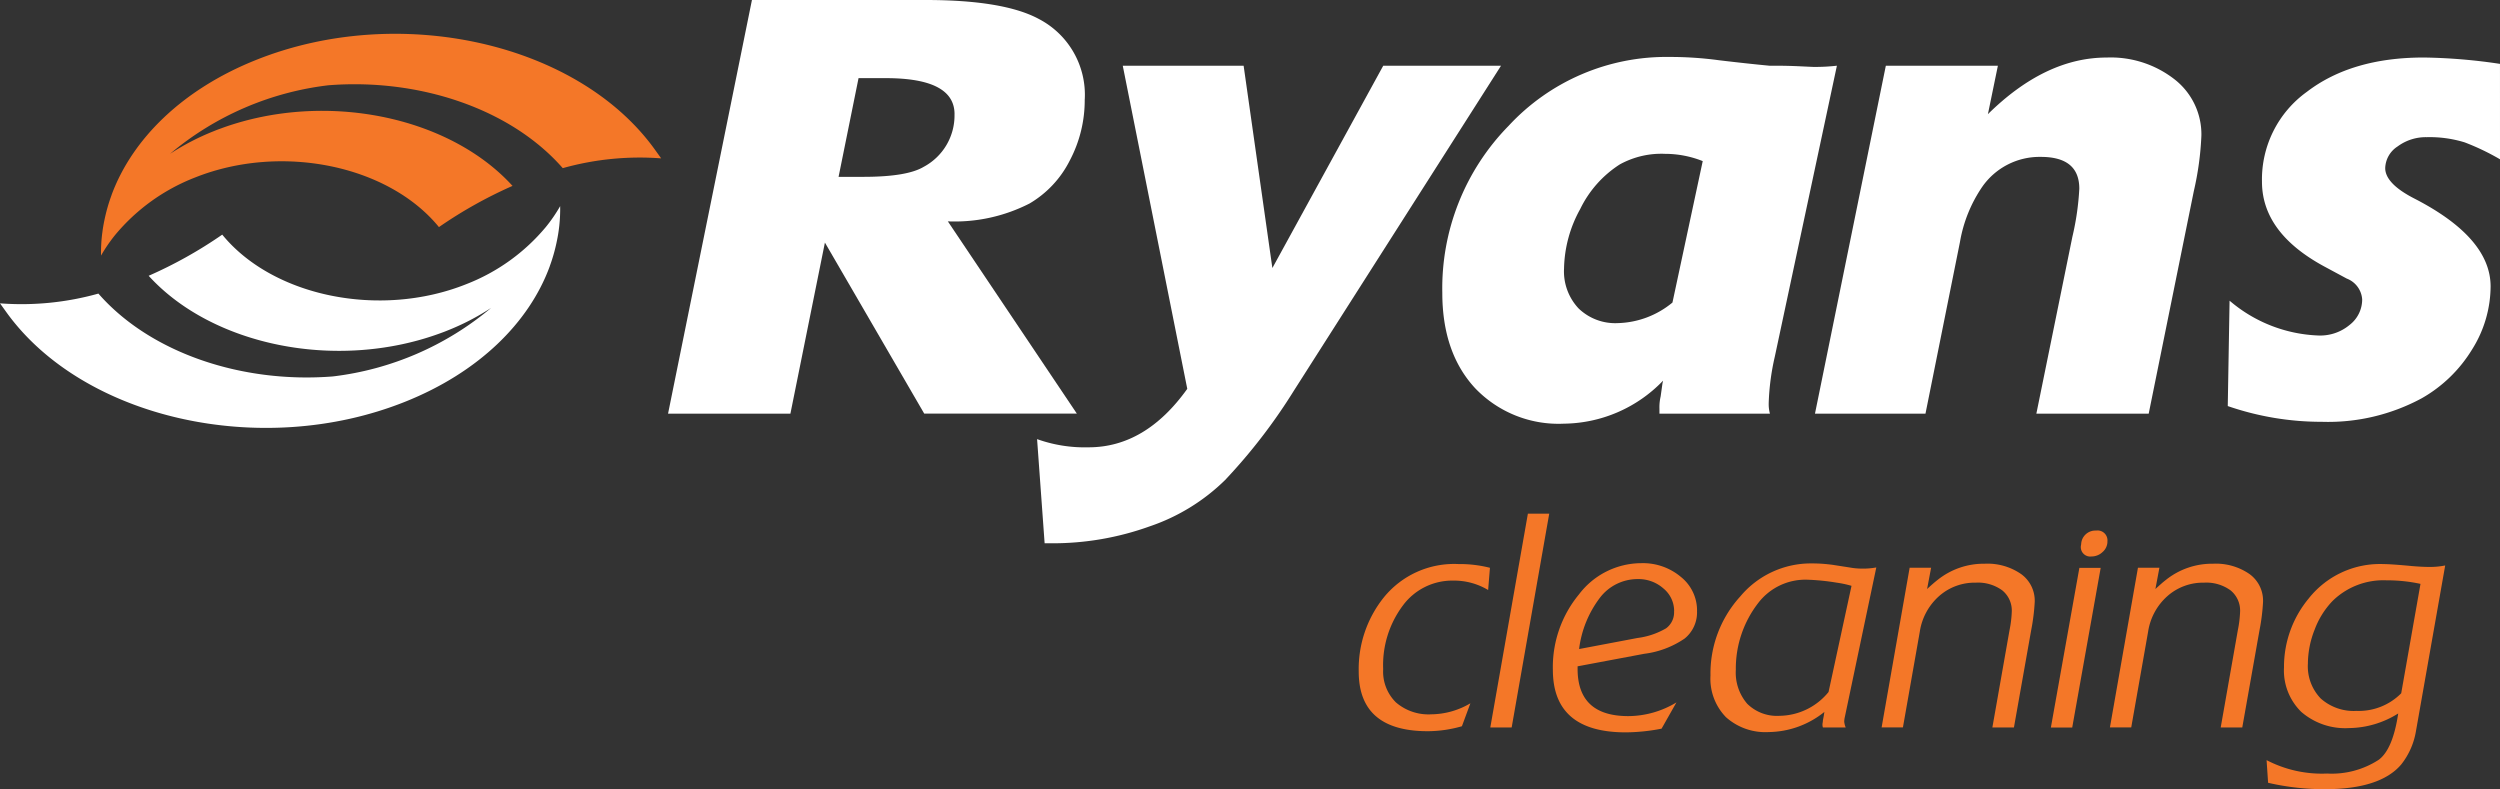
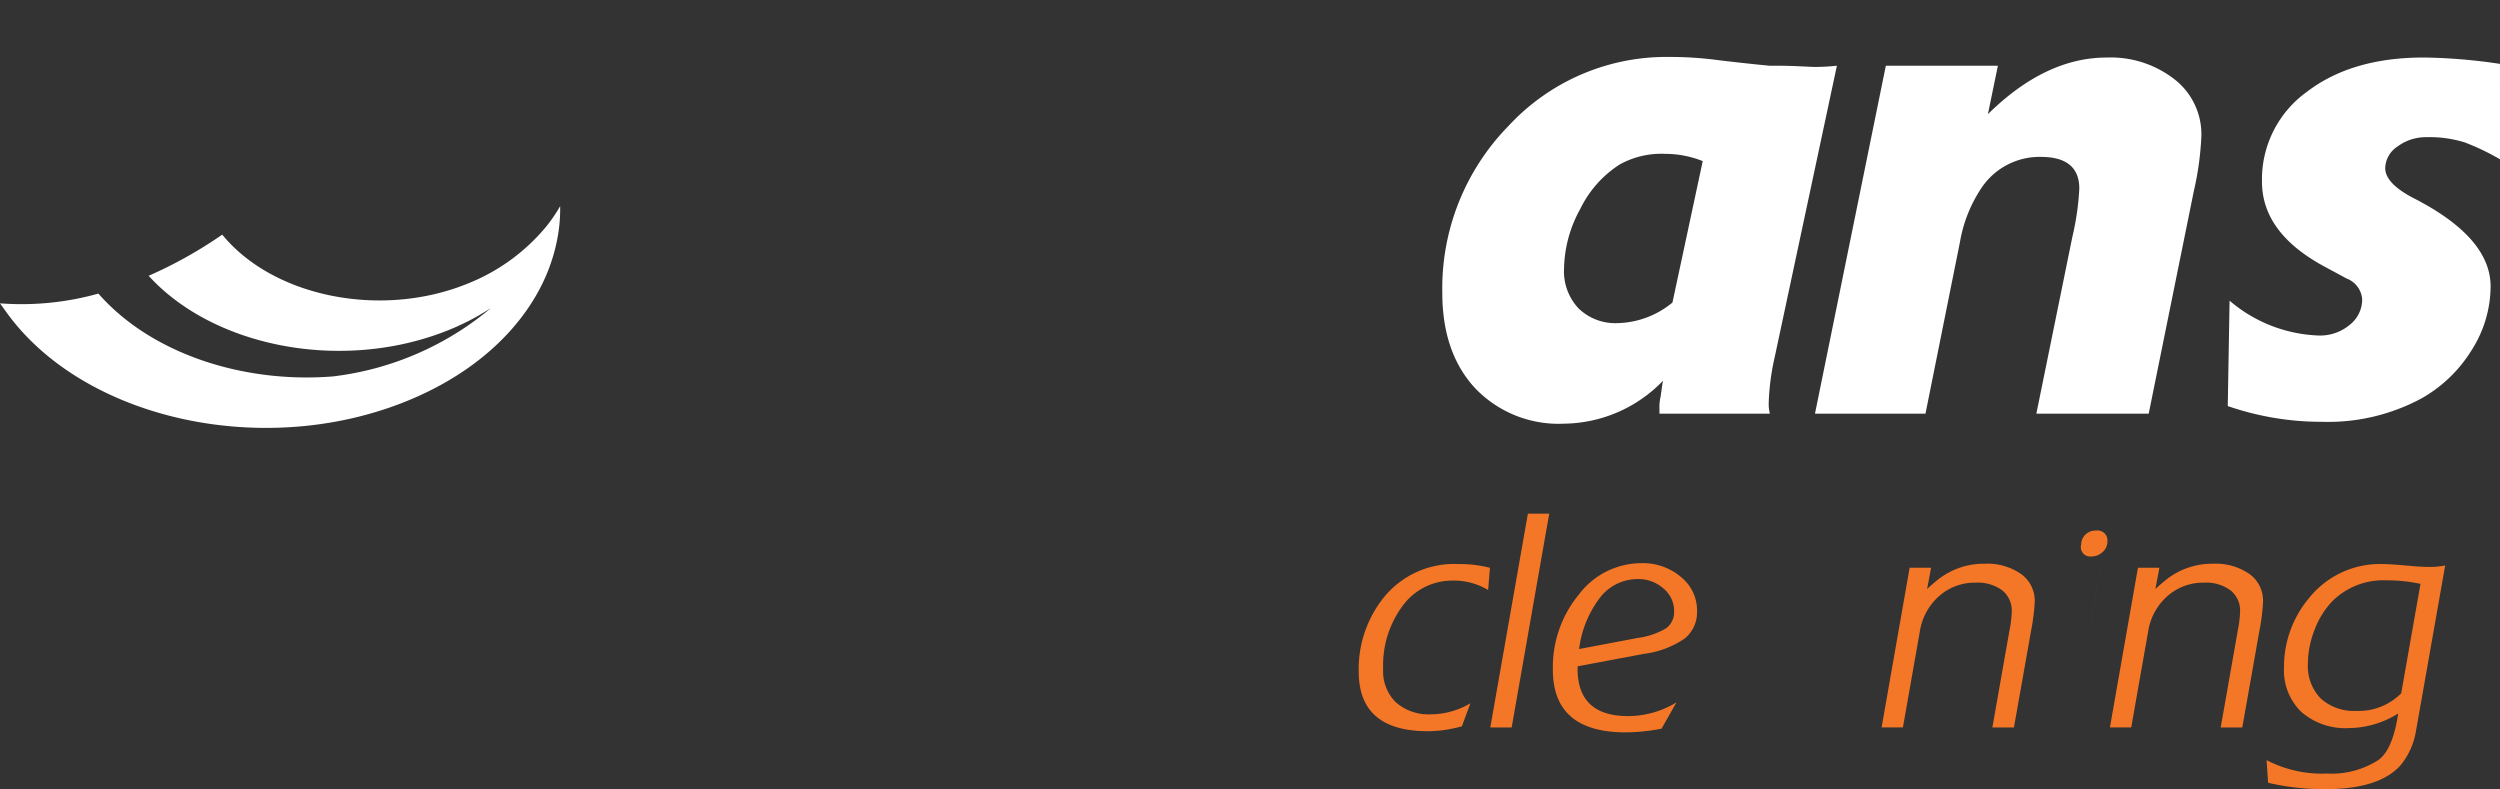
<svg xmlns="http://www.w3.org/2000/svg" width="252.25" height="79.627" viewBox="0 0 252.25 79.627">
  <rect x="0" y="0" width="252.25" height="79.627" fill="#333333" stroke="none" />
  <g id="Ryans_Cleaning_Logo_Colour_Pantone_Reversed" data-name="Ryans Cleaning Logo Colour Pantone Reversed" transform="translate(126.125 39.813)">
    <g id="Ryans_Cleaning_Logo_Colour_Pantone_Reversed-2" data-name="Ryans Cleaning Logo Colour Pantone Reversed" transform="translate(-126.125 -39.813)">
      <g id="Group_619" data-name="Group 619">
        <g id="Group_618" data-name="Group 618">
          <path id="Path_17381" data-name="Path 17381" d="M44.315,117.348c.277-.1.555-.2.83-.315a24.641,24.641,0,0,0,4.411-2.286,30.4,30.4,0,0,1-15.979,6.918c-9.162.725-18.41-2.37-23.649-8.36A28.714,28.714,0,0,1,0,114.289l.647.9c7.747,10.76,25.746,14.81,40.2,9.041,7.471-2.978,12.528-8,14.608-13.636l.005-.007.007-.035a17.252,17.252,0,0,0,.728-2.589l.008-.032h0c.074-.371.14-.745.187-1.122.016-.12.031-.247.044-.369a16.209,16.209,0,0,0,.087-1.959,15.633,15.633,0,0,1-1.44,2.1,19.745,19.745,0,0,1-8.039,5.775c-8.74,3.488-19.535,1.229-24.618-5A44.3,44.3,0,0,1,15,111.509c6.409,7.046,18.9,9.607,29.315,5.839" transform="translate(0 -83.682)" fill="#fff" />
-           <path id="Path_17382" data-name="Path 17382" d="M367.517,11.52q0-3.635-6.936-3.636h-2.75l-2.015,9.959h2.5q4.4,0,6.083-1.007a5.873,5.873,0,0,0,3.115-5.316m13.139-1.5a13.019,13.019,0,0,1-1.514,6.187,10.5,10.5,0,0,1-4.048,4.323,16.587,16.587,0,0,1-8.25,1.805l13.018,19.4h-15.4L354.438,24.477,350.956,41.74H338.61L347.075,0h17.509q7.914,0,11.458,1.924a8.619,8.619,0,0,1,4.615,8.1" transform="translate(-271.204)" fill="#fff" />
-           <path id="Path_17383" data-name="Path 17383" d="M572.471,33.313,551.571,66.1a56.659,56.659,0,0,1-6.937,9.013,20.033,20.033,0,0,1-7.608,4.677,28.885,28.885,0,0,1-9.932,1.709h-.673l-.761-10.51a14.294,14.294,0,0,0,5.194.826q5.741,0,9.96-5.9l-6.509-32.6H546.5l2.9,20.41,11.185-20.41Z" transform="translate(-421.018 -26.681)" fill="#fff" />
          <path id="Path_17384" data-name="Path 17384" d="M757.329,39.378a10.245,10.245,0,0,0-3.789-.733,8.674,8.674,0,0,0-4.581,1.068,11.076,11.076,0,0,0-3.988,4.494,12.822,12.822,0,0,0-1.636,6.019,5.451,5.451,0,0,0,1.469,4.017,5.325,5.325,0,0,0,3.971,1.481,9,9,0,0,0,5.5-2.076Zm13.538-9.625L764.6,59.118a24.089,24.089,0,0,0-.614,4.674v.06a3.681,3.681,0,0,0,.123,1.01H752.962v-.49a4.84,4.84,0,0,1,.121-1.251l.184-1.315.061-.275a14.072,14.072,0,0,1-9.993,4.339,11.638,11.638,0,0,1-8.969-3.578q-3.313-3.572-3.313-9.624a23.41,23.41,0,0,1,6.692-16.852,21.69,21.69,0,0,1,16.226-6.948,37.092,37.092,0,0,1,5.012.334q2.837.338,5.071.55h.551c.855,0,1.7.021,2.534.06s1.3.063,1.406.063a19.753,19.753,0,0,0,2.322-.123" transform="translate(-585.524 -23.122)" fill="#fff" />
          <path id="Path_17385" data-name="Path 17385" d="M958.94,37.048a30.384,30.384,0,0,1-.763,5.592L953.623,65.1H942.288l3.634-17.844a27.1,27.1,0,0,0,.7-4.86q0-3.208-3.881-3.207a7.048,7.048,0,0,0-5.9,3,14.041,14.041,0,0,0-2.261,5.589L931.1,65.1h-11.15l7.15-35.11h11.306L937.4,34.877q5.8-5.711,11.976-5.713a10.466,10.466,0,0,1,6.876,2.216,7.026,7.026,0,0,1,2.688,5.669" transform="translate(-736.82 -23.358)" fill="#fff" />
          <path id="Path_17386" data-name="Path 17386" d="M1156.633,39.432a24.061,24.061,0,0,0-3.574-1.711,11.979,11.979,0,0,0-3.82-.521,4.776,4.776,0,0,0-2.934.933,2.692,2.692,0,0,0-1.254,2.184q0,1.589,3.025,3.118,7.609,3.939,7.609,8.829a12.036,12.036,0,0,1-1.881,6.374,14.08,14.08,0,0,1-5.056,4.9,19.876,19.876,0,0,1-10.084,2.382,28.988,28.988,0,0,1-9.5-1.589l.183-10.633a14.6,14.6,0,0,0,9.013,3.515,4.635,4.635,0,0,0,3.1-1.071,3.245,3.245,0,0,0,1.267-2.566,2.421,2.421,0,0,0-1.557-2.109l-2.323-1.251q-6.231-3.393-6.231-8.526a10.886,10.886,0,0,1,4.522-9.059q4.521-3.467,11.793-3.469a56.232,56.232,0,0,1,7.7.642Z" transform="translate(-904.383 -23.359)" fill="#fff" />
-           <path id="Path_17387" data-name="Path 17387" d="M63.4,26.642c-.277.1-.555.2-.829.315a24.614,24.614,0,0,0-4.41,2.286,30.392,30.392,0,0,1,15.977-6.918c9.162-.725,18.409,2.369,23.649,8.362a28.743,28.743,0,0,1,9.929-.987l-.645-.9c-7.748-10.761-25.747-14.81-40.2-9.042-7.473,2.978-12.531,8-14.611,13.639l0,.006-.01.034a17.271,17.271,0,0,0-.729,2.592l-.007.029h0c-.073.371-.139.745-.183,1.123-.019.12-.035.247-.047.37a16.406,16.406,0,0,0-.087,1.959,15.8,15.8,0,0,1,1.441-2.1,19.779,19.779,0,0,1,8.037-5.775c8.74-3.488,19.536-1.228,24.618,5a44.667,44.667,0,0,1,7.425-4.157c-6.409-7.046-18.9-9.606-29.314-5.839" transform="translate(-41.004 -13.721)" fill="#f47728" />
          <path id="Path_17388" data-name="Path 17388" d="M701.924,286.277l-.182,2.242a6.682,6.682,0,0,0-3.533-.949,6.185,6.185,0,0,0-5.069,2.513,10.03,10.03,0,0,0-1.989,6.424,4.367,4.367,0,0,0,1.29,3.354,5.029,5.029,0,0,0,3.571,1.2,7.874,7.874,0,0,0,3.941-1.114l-.857,2.318a12.6,12.6,0,0,1-3.445.5q-6.965,0-6.967-6.017a11.541,11.541,0,0,1,2.528-7.477,9.134,9.134,0,0,1,7.539-3.371,12.43,12.43,0,0,1,3.173.377" transform="translate(-551.589 -228.987)" fill="#f47728" />
          <path id="Path_17389" data-name="Path 17389" d="M761.345,260.362l-3.79,21.571H755.4l3.792-21.571Z" transform="translate(-605.028 -208.533)" fill="#f47728" />
          <path id="Path_17390" data-name="Path 17390" d="M799.349,290.3a2.946,2.946,0,0,0-1.077-2.289,3.785,3.785,0,0,0-2.6-.949,4.779,4.779,0,0,0-3.8,1.868,10.716,10.716,0,0,0-2.113,5.19l5.881-1.114a7.619,7.619,0,0,0,2.9-.98,1.994,1.994,0,0,0,.8-1.726m2.317-.032a3.4,3.4,0,0,1-1.244,2.79,9.251,9.251,0,0,1-4.087,1.543l-6.719,1.263v.256q0,4.767,5.114,4.768a9.455,9.455,0,0,0,4.86-1.383l-1.5,2.648a19.3,19.3,0,0,1-3.611.374q-7.358,0-7.358-6.318a11.519,11.519,0,0,1,2.622-7.588,7.925,7.925,0,0,1,6.295-3.165,5.943,5.943,0,0,1,4.005,1.39,4.334,4.334,0,0,1,1.627,3.423" transform="translate(-630.428 -228.632)" fill="#f47728" />
-           <path id="Path_17391" data-name="Path 17391" d="M881.214,287.865a10.118,10.118,0,0,0-1.475-.317,22.456,22.456,0,0,0-2.932-.3,5.99,5.99,0,0,0-4.993,2.332,10.8,10.8,0,0,0-2.273,6.753,4.811,4.811,0,0,0,1.15,3.431,4.267,4.267,0,0,0,3.257,1.216,6.473,6.473,0,0,0,4.949-2.405Zm2.5-1.851L880.54,301.1a2.259,2.259,0,0,0-.062.466,2.025,2.025,0,0,0,.149.589h-2.3a.9.9,0,0,1-.045-.3,1.165,1.165,0,0,1,.024-.2,1.57,1.57,0,0,0,.021-.211l.089-.468.06-.389a9.114,9.114,0,0,1-5.609,2.032,5.968,5.968,0,0,1-4.325-1.505,5.559,5.559,0,0,1-1.558-4.2,11.535,11.535,0,0,1,3-7.973,9.281,9.281,0,0,1,7.143-3.338,15.445,15.445,0,0,1,2.213.147l2.029.317a7.688,7.688,0,0,0,1.083.061,7.27,7.27,0,0,0,1.265-.12" transform="translate(-694.396 -228.754)" fill="#f47728" />
          <path id="Path_17392" data-name="Path 17392" d="M969.174,289.584a20.719,20.719,0,0,1-.362,2.9l-1.736,9.793H964.9l1.732-9.824a11.368,11.368,0,0,0,.225-1.848,2.623,2.623,0,0,0-.962-2.16,4.157,4.157,0,0,0-2.678-.776,5.42,5.42,0,0,0-3.7,1.361,6,6,0,0,0-1.943,3.6l-1.7,9.642h-2.15l2.828-16.111h2.166l-.406,2.15q.647-.6,1.055-.915a7.442,7.442,0,0,1,4.745-1.638A5.957,5.957,0,0,1,967.8,286.8a3.313,3.313,0,0,1,1.373,2.783" transform="translate(-763.869 -228.878)" fill="#f47728" />
-           <path id="Path_17393" data-name="Path 17393" d="M1045.245,270.023a1.4,1.4,0,0,1-.489,1.053,1.61,1.61,0,0,1-1.12.451.951.951,0,0,1-1.069-1.083.511.511,0,0,1,.017-.1.846.846,0,0,0,.013-.108,1.431,1.431,0,0,1,1.5-1.322,1,1,0,0,1,1.144,1.113m-.677,2.647-2.873,16.111h-2.153l2.876-16.111Z" transform="translate(-832.604 -215.379)" fill="#f47728" />
+           <path id="Path_17393" data-name="Path 17393" d="M1045.245,270.023a1.4,1.4,0,0,1-.489,1.053,1.61,1.61,0,0,1-1.12.451.951.951,0,0,1-1.069-1.083.511.511,0,0,1,.017-.1.846.846,0,0,0,.013-.108,1.431,1.431,0,0,1,1.5-1.322,1,1,0,0,1,1.144,1.113m-.677,2.647-2.873,16.111l2.876-16.111Z" transform="translate(-832.604 -215.379)" fill="#f47728" />
          <path id="Path_17394" data-name="Path 17394" d="M1084.908,289.584a20.551,20.551,0,0,1-.362,2.9l-1.735,9.793h-2.176l1.73-9.824a11.5,11.5,0,0,0,.225-1.848,2.621,2.621,0,0,0-.963-2.16,4.151,4.151,0,0,0-2.676-.776,5.421,5.421,0,0,0-3.7,1.361,6,6,0,0,0-1.944,3.6l-1.7,9.642h-2.15l2.828-16.111h2.165l-.405,2.15c.432-.4.781-.705,1.054-.915a7.448,7.448,0,0,1,4.745-1.638,5.957,5.957,0,0,1,3.69,1.037,3.31,3.31,0,0,1,1.372,2.783" transform="translate(-856.565 -228.878)" fill="#f47728" />
          <path id="Path_17395" data-name="Path 17395" d="M1164.384,287.9a15.913,15.913,0,0,0-3.446-.359,7.321,7.321,0,0,0-5.431,2.089,8.4,8.4,0,0,0-1.8,2.88,9.448,9.448,0,0,0-.684,3.438,4.684,4.684,0,0,0,1.293,3.515,5,5,0,0,0,3.628,1.253,6.025,6.025,0,0,0,4.495-1.776Zm2.494-1.864-2.947,16.7a7.358,7.358,0,0,1-1.491,3.386q-2.12,2.494-7.7,2.494a25.1,25.1,0,0,1-5.732-.646l-.152-2.285a12.089,12.089,0,0,0,6.109,1.353,8.7,8.7,0,0,0,5.2-1.385q1.429-1.053,1.972-4.677a9.512,9.512,0,0,1-4.968,1.474,6.764,6.764,0,0,1-4.813-1.634,5.847,5.847,0,0,1-1.744-4.487,10.805,10.805,0,0,1,2.5-6.964,9.162,9.162,0,0,1,7.539-3.462q.749,0,2.873.2c.711.061,1.286.088,1.73.088a7.856,7.856,0,0,0,1.622-.148" transform="translate(-920.157 -228.987)" fill="#f47728" />
        </g>
      </g>
    </g>
  </g>
</svg>